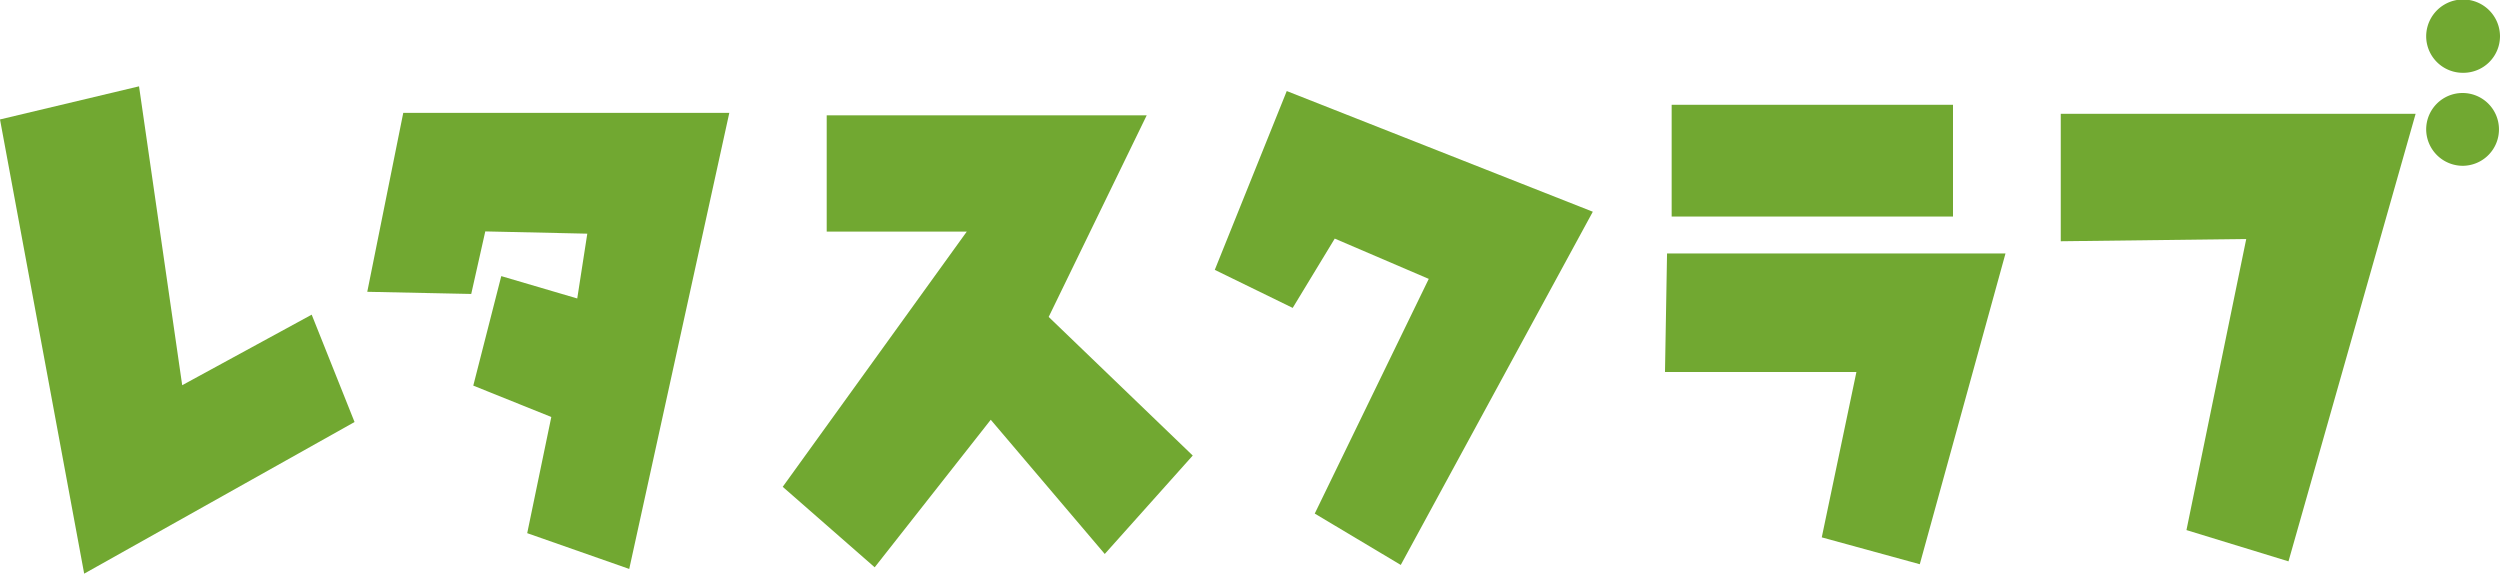
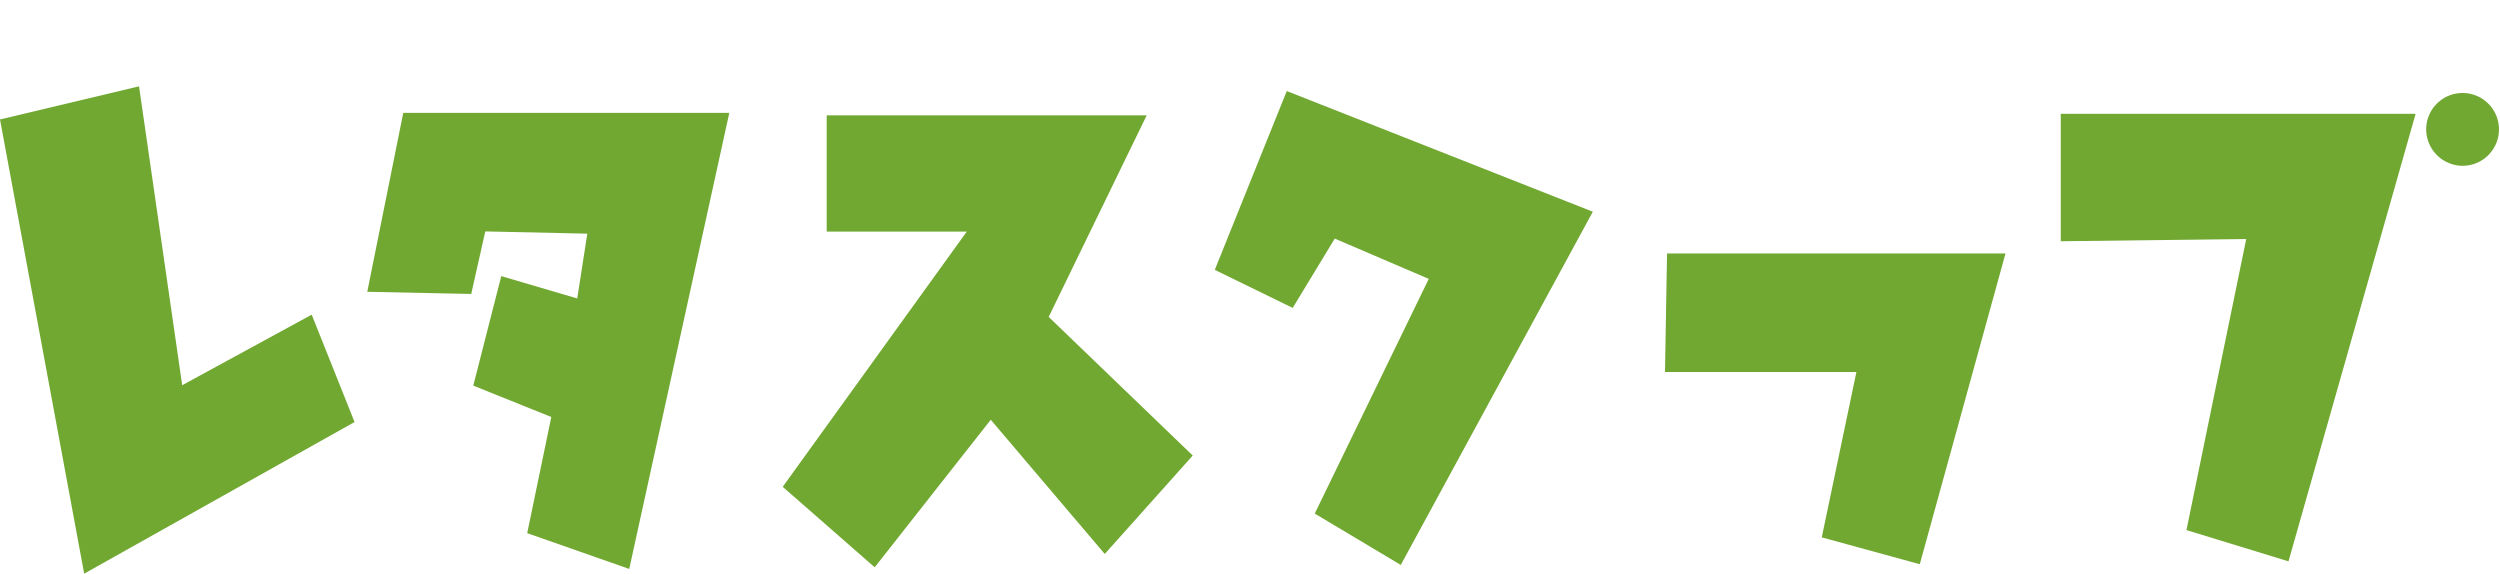
<svg xmlns="http://www.w3.org/2000/svg" width="243.83" height="55.94" viewBox="0 0 243.83 55.94">
  <defs>
    <style>
      .cls-1 {
        fill: #71a831;
      }
    </style>
  </defs>
  <g id="レイヤー_2" data-name="レイヤー 2">
    <g id="osusume">
      <g>
        <polygon class="cls-1" points="0 11.65 8.21 55.95 34.58 41.16 30.4 30.69 17.77 37.57 13.56 8.42 0 11.65" />
        <polygon class="cls-1" points="39.33 11.01 35.82 28.46 45.96 28.67 47.33 22.57 57.28 22.79 56.3 29.11 48.89 26.93 46.16 37.61 53.77 40.67 51.42 52 61.37 55.49 71.13 11.01 39.33 11.01" />
        <polygon class="cls-1" points="162.59 24.72 195.6 24.72 187.24 55.03 177.68 52.41 181.06 36.28 162.39 36.28 162.59 24.72" />
-         <rect class="cls-1" x="163.04" y="10.22" width="27.44" height="10.9" />
        <polygon class="cls-1" points="200.99 11.1 200.99 23.53 219.08 23.31 213.25 51.7 223.2 54.75 235.6 11.1 200.99 11.1" />
-         <path class="cls-1" d="M240.23,7.1a3.57,3.57,0,0,0,3.6-3.55,3.6,3.6,0,0,0-7.2,0,3.57,3.57,0,0,0,3.6,3.55" />
        <path class="cls-1" d="M240.23,16.17a3.55,3.55,0,1,0-3.6-3.55,3.57,3.57,0,0,0,3.6,3.55" />
        <polygon class="cls-1" points="80.63 11.25 80.63 22.59 94.29 22.59 76.34 47.48 85.31 55.33 96.63 40.94 107.75 54.03 116.33 44.43 102.28 30.91 111.84 11.25 80.63 11.25" />
        <polygon class="cls-1" points="125.5 8.88 118.48 26.32 126.08 30.03 130.18 23.27 139.35 27.2 128.23 50.09 136.62 55.1 155.35 20.65 125.5 8.88" />
      </g>
    </g>
  </g>
</svg>